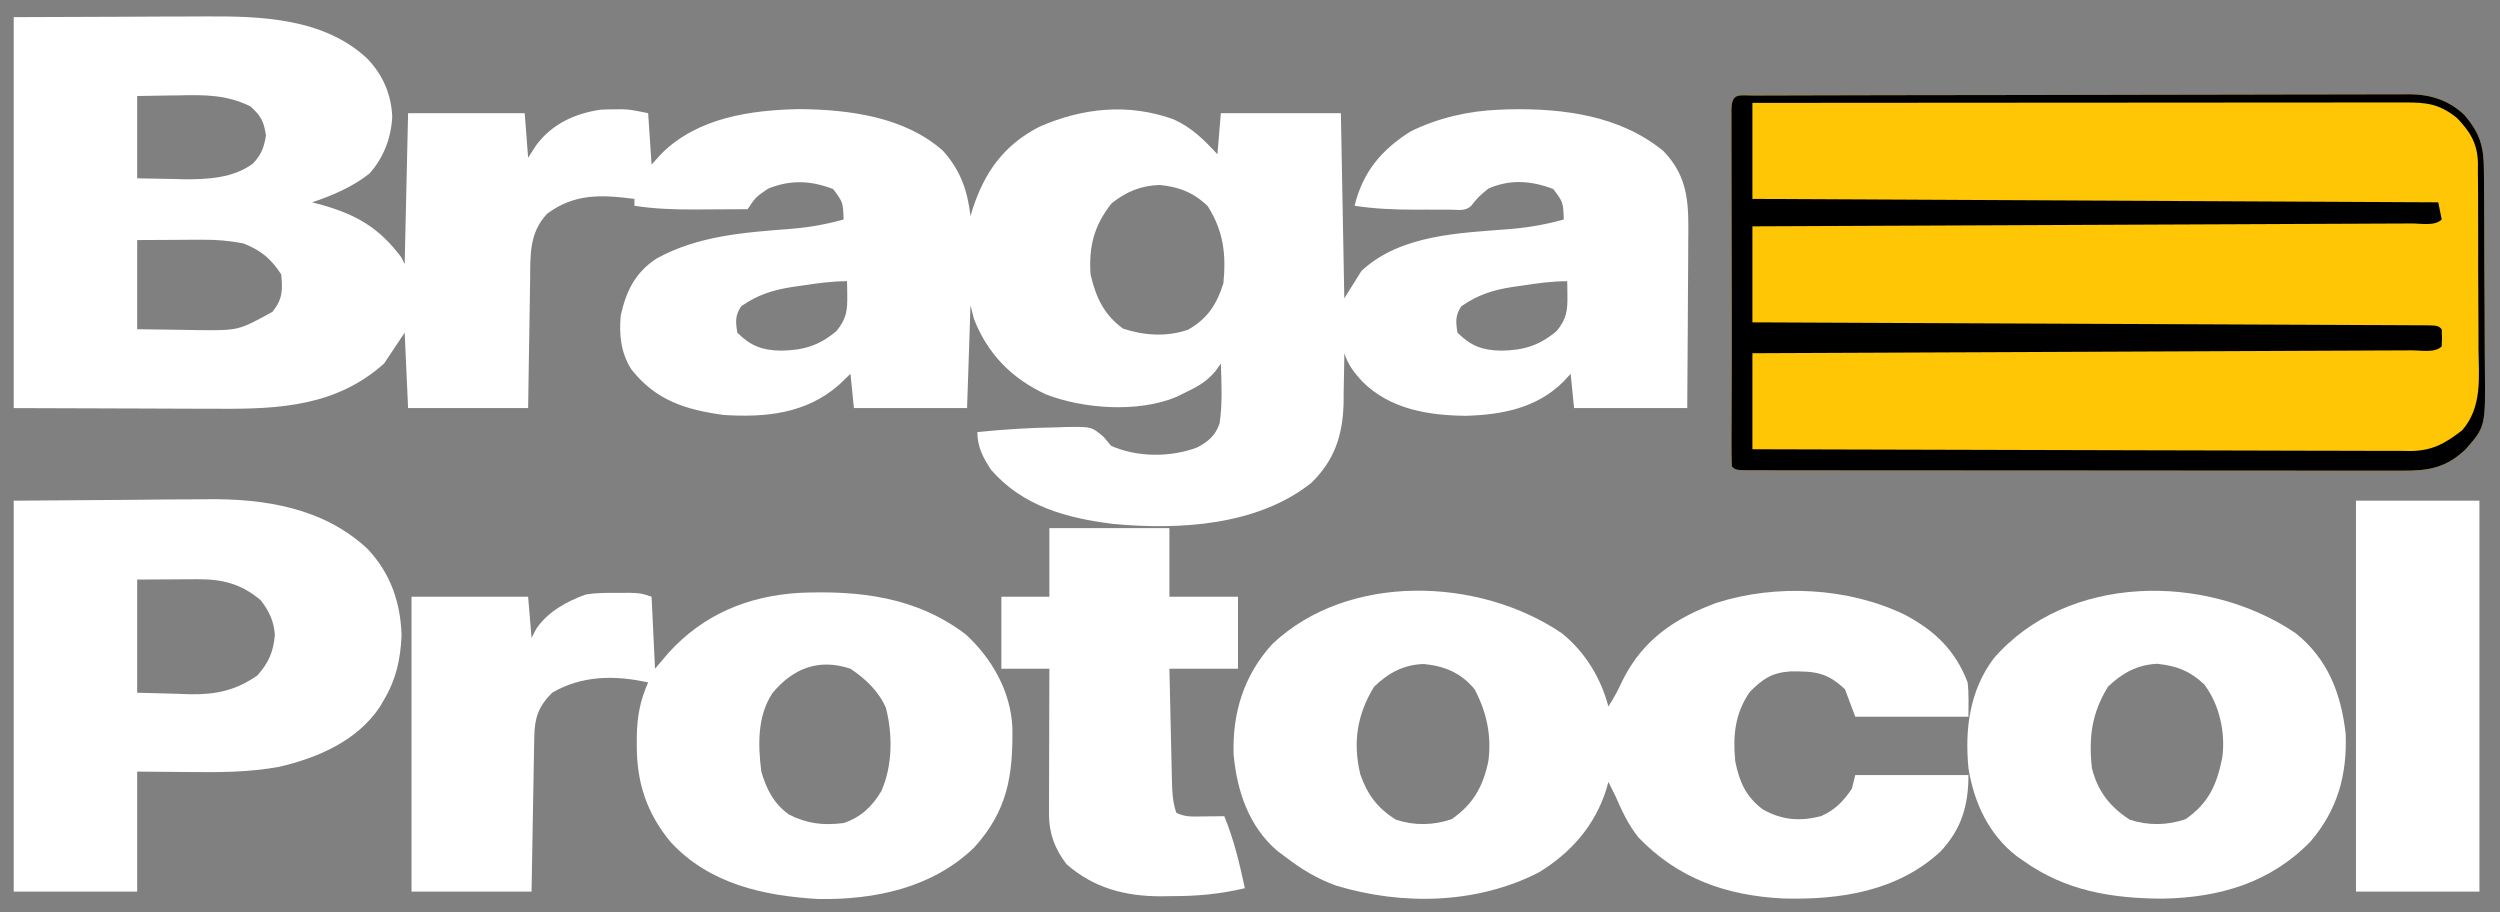
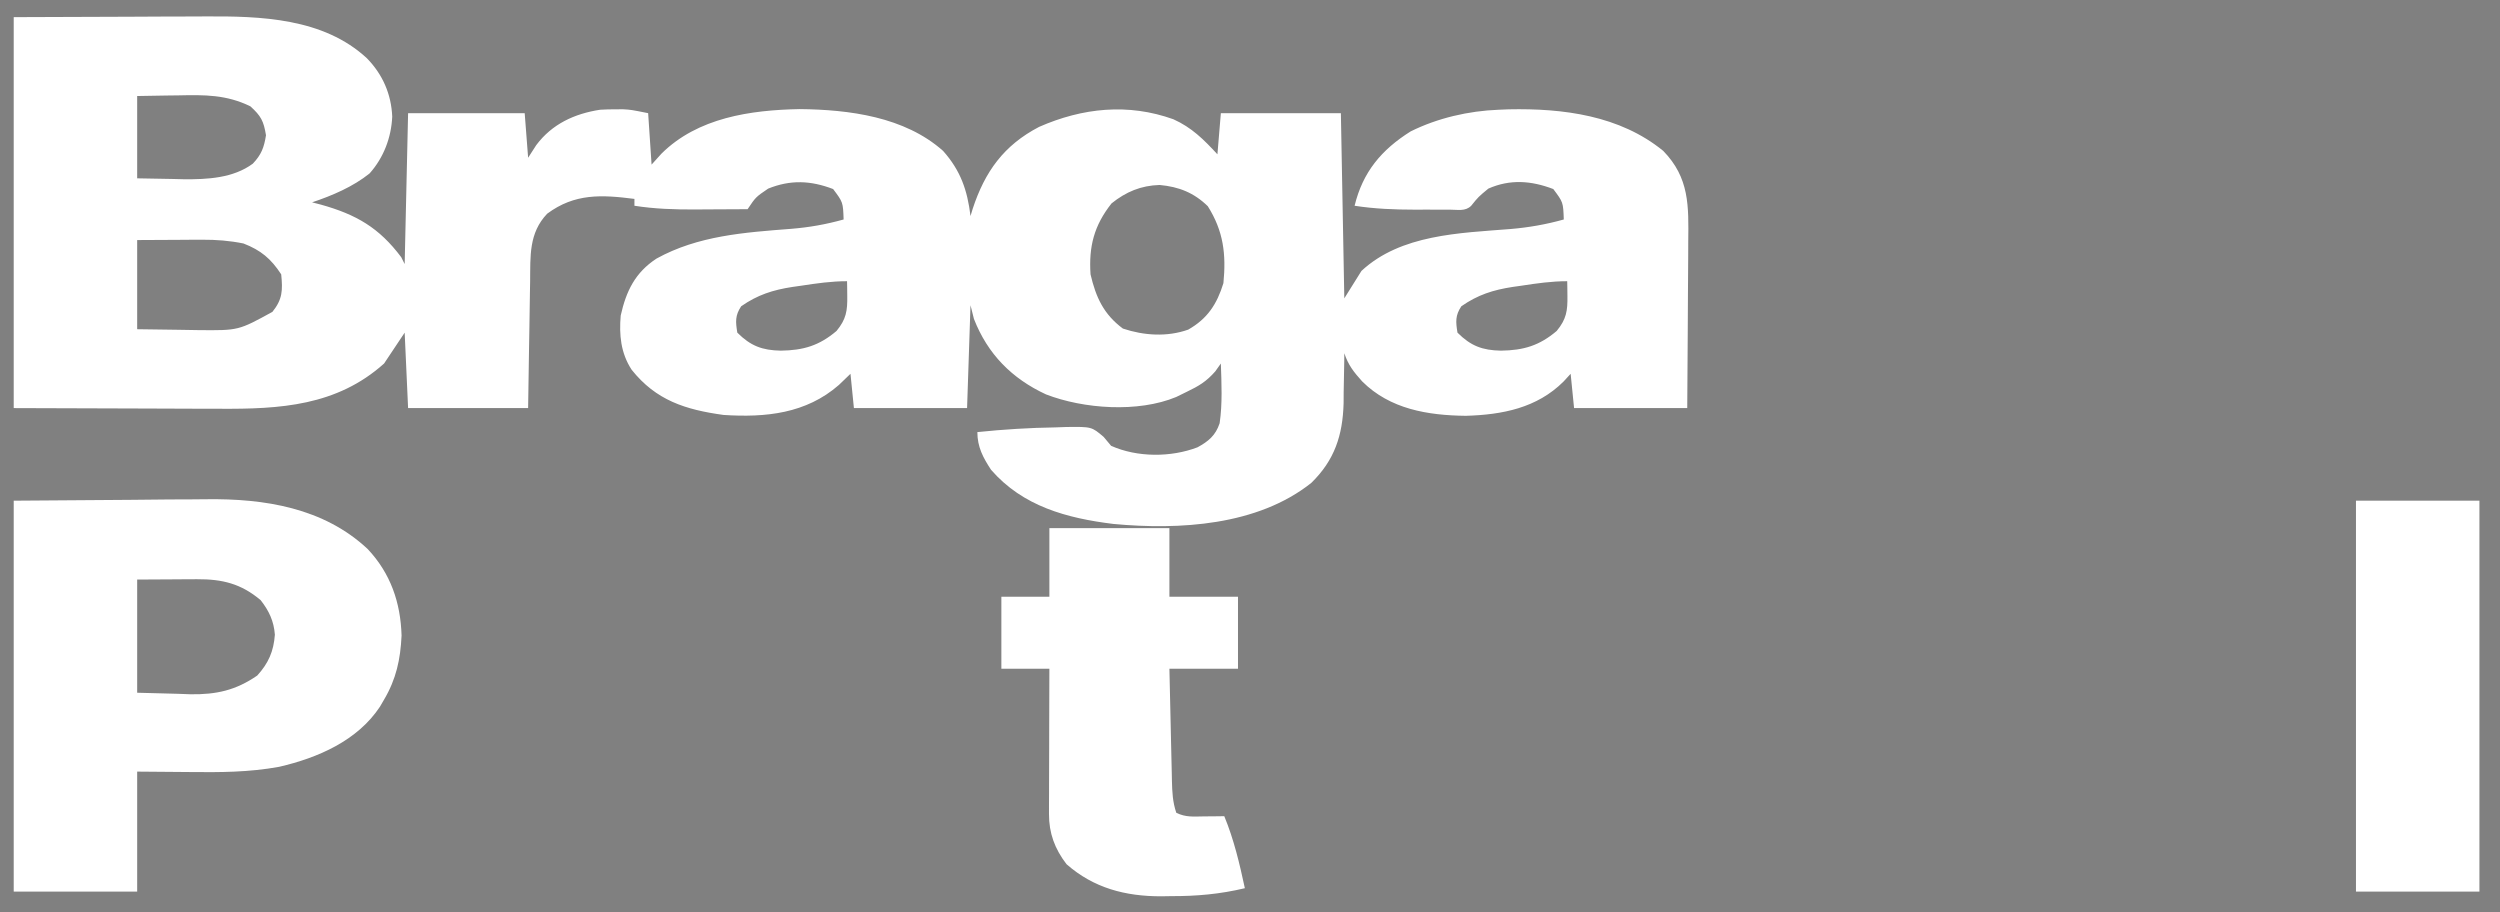
<svg xmlns="http://www.w3.org/2000/svg" version="1.1" width="729" height="266">
  <rect width="100%" height="100%" fill="#808080" stroke="none" />
  <path d="M0 0 C16.923 -0.062 16.923 -0.062 34.188 -0.125 C39.492 -0.152 39.492 -0.152 44.903 -0.18 C49.288 -0.189 49.288 -0.189 51.353 -0.191 C52.768 -0.194 54.182 -0.201 55.597 -0.211 C72.025 -0.324 90.308 0.23 103 12 C107.581 16.705 110.091 22.426 110.375 29 C110.1 35.104 107.886 40.954 103.793 45.551 C98.973 49.447 92.849 52.05 87 54 C88.268 54.329 88.268 54.329 89.562 54.664 C99.913 57.557 106.559 61.412 113 70 C113.33 70.66 113.66 71.32 114 72 C114.33 57.48 114.66 42.96 115 28 C126.22 28 137.44 28 149 28 C149.33 32.29 149.66 36.58 150 41 C150.784 39.783 151.567 38.566 152.375 37.312 C156.959 31.172 163.512 28.147 171 27 C172.498 26.913 173.999 26.87 175.5 26.875 C176.232 26.872 176.964 26.87 177.719 26.867 C180 27 180 27 185 28 C185.33 32.95 185.66 37.9 186 43 C186.949 41.948 187.898 40.896 188.875 39.812 C199.466 29.285 214.873 27.089 229.188 26.812 C243.641 26.964 259.79 29.033 271 39 C276.105 44.72 278.088 50.464 279 58 C279.208 57.31 279.415 56.621 279.629 55.91 C283.195 45.034 288.733 37.345 299 32 C311.672 26.431 324.981 25.042 338.164 29.777 C343.524 32.188 347.036 35.705 351 40 C351.33 36.04 351.66 32.08 352 28 C363.55 28 375.1 28 387 28 C387.33 45.82 387.66 63.64 388 82 C389.65 79.36 391.3 76.72 393 74 C404.49 63.328 421.672 62.966 436.438 61.785 C441.824 61.326 446.791 60.454 452 59 C451.824 53.973 451.824 53.973 448.938 50.125 C442.537 47.674 436.338 47.196 430 50 C427.081 52.416 427.081 52.416 425 55 C423.288 56.712 421.05 56.13 418.715 56.133 C417.626 56.134 416.538 56.135 415.416 56.137 C414.268 56.133 413.12 56.129 411.938 56.125 C410.817 56.129 409.696 56.133 408.541 56.137 C402.598 56.13 396.875 55.906 391 55 C393.388 45.174 398.815 38.669 407.348 33.316 C415.213 29.412 424.234 27.339 433 27 C433.972 26.96 434.944 26.92 435.945 26.879 C451.819 26.554 468.353 28.667 481 39 C488.659 46.861 488.415 55.063 488.293 65.465 C488.287 66.867 488.283 68.27 488.28 69.672 C488.269 73.343 488.239 77.014 488.206 80.685 C488.175 84.439 488.161 88.193 488.146 91.947 C488.116 99.298 488.057 106.649 488 114 C477.11 114 466.22 114 455 114 C454.67 110.7 454.34 107.4 454 104 C453.319 104.743 452.639 105.485 451.938 106.25 C444.168 113.997 434.05 115.94 423.438 116.25 C412.319 116.124 401.312 114.298 393.223 106.227 C390.771 103.493 389.173 101.519 388 98 C387.996 98.675 387.992 99.349 387.988 100.044 C387.954 103.155 387.884 106.265 387.812 109.375 C387.804 110.966 387.804 110.966 387.795 112.59 C387.537 121.936 385.162 129.193 378.375 135.812 C362.694 148.292 339.899 149.579 320.665 147.782 C307.101 146.11 294.267 142.658 285 132 C282.666 128.459 281 125.335 281 121 C288.627 120.212 296.208 119.736 303.875 119.625 C304.88 119.588 305.886 119.55 306.922 119.512 C314.322 119.423 314.322 119.423 317.82 122.398 C318.54 123.257 319.259 124.115 320 125 C327.612 128.399 337.412 128.407 345.188 125.438 C348.358 123.717 350.47 121.981 351.648 118.414 C352.486 112.66 352.201 106.795 352 101 C351.462 101.758 350.925 102.516 350.371 103.297 C347.773 106.258 345.596 107.557 342.062 109.25 C341.043 109.75 340.023 110.25 338.973 110.766 C327.866 115.378 312.014 114.261 301 110 C291.057 105.394 284.004 98.246 280 88 C279.67 86.68 279.34 85.36 279 84 C278.67 93.9 278.34 103.8 278 114 C267.11 114 256.22 114 245 114 C244.67 110.7 244.34 107.4 244 104 C242.886 105.073 241.773 106.145 240.625 107.25 C231.062 115.612 219.281 116.794 207 116 C195.883 114.47 187.309 111.761 180.188 102.82 C177.009 97.947 176.511 92.671 177 87 C178.603 79.849 181.214 74.484 187.43 70.406 C199.543 63.709 213.097 62.78 226.642 61.733 C231.966 61.302 236.852 60.436 242 59 C241.824 53.973 241.824 53.973 238.938 50.125 C232.392 47.618 226.498 47.376 220 50 C216.377 52.456 216.377 52.456 214 56 C210 56.029 206 56.047 202 56.062 C200.875 56.071 199.749 56.079 198.59 56.088 C192.624 56.105 186.897 55.918 181 55 C181 54.34 181 53.68 181 53 C171.409 51.77 163.585 51.354 155.562 57.312 C150.167 62.972 150.67 69.694 150.586 77.086 C150.567 78.143 150.547 79.2 150.527 80.289 C150.468 83.651 150.421 87.013 150.375 90.375 C150.337 92.66 150.298 94.945 150.258 97.23 C150.16 102.82 150.081 108.41 150 114 C138.45 114 126.9 114 115 114 C114.67 106.74 114.34 99.48 114 92 C112.02 94.97 110.04 97.94 108 101 C94.177 113.393 77.602 114.309 59.961 114.195 C58.422 114.192 56.884 114.19 55.345 114.189 C49.688 114.179 44.032 114.151 38.375 114.125 C25.711 114.084 13.047 114.043 0 114 C0 76.38 0 38.76 0 0 Z M36 23 C36 30.92 36 38.84 36 47 C41.136 47.093 41.136 47.093 46.375 47.188 C47.961 47.228 47.961 47.228 49.58 47.27 C56.446 47.33 64 46.959 69.725 42.724 C72.222 40.095 73.001 37.994 73.562 34.438 C72.886 30.305 72.109 28.798 69 26 C61.992 22.586 55.699 22.641 48 22.812 C46.266 22.833 46.266 22.833 44.496 22.854 C41.664 22.889 38.832 22.942 36 23 Z M320.125 54.312 C315.028 60.758 313.458 66.877 314 75 C315.561 81.681 317.813 86.63 323.438 90.812 C329.568 92.856 336.311 93.307 342.48 91.121 C348.089 87.933 350.856 83.717 352.75 77.562 C353.573 69.131 352.772 62.396 348.188 55.125 C344.143 51.196 339.776 49.455 334.148 48.938 C328.71 49.096 324.324 50.935 320.125 54.312 Z M36 65 C36 73.58 36 82.16 36 91 C39.984 91.069 43.966 91.129 47.951 91.165 C49.963 91.187 51.976 91.225 53.988 91.264 C65.543 91.37 65.543 91.37 75.438 85.938 C78.381 82.287 78.467 79.665 78 75 C75.011 70.429 72.077 67.969 67 66 C62.932 65.178 59.091 64.881 54.945 64.902 C53.445 64.906 53.445 64.906 51.915 64.91 C50.664 64.919 49.413 64.928 48.125 64.938 C44.124 64.958 40.123 64.979 36 65 Z M229.625 78.312 C228.368 78.489 228.368 78.489 227.086 78.67 C221.413 79.54 216.893 80.975 212.125 84.312 C210.327 87.01 210.486 88.851 211 92 C214.891 95.891 218.276 97.148 223.688 97.25 C230.263 97.164 234.91 95.778 239.938 91.5 C242.766 88.071 243.125 85.615 243.062 81.312 C243.053 80.504 243.044 79.696 243.035 78.863 C243.024 78.248 243.012 77.634 243 77 C238.424 77 234.138 77.621 229.625 78.312 Z M439.625 78.312 C438.368 78.489 438.368 78.489 437.086 78.67 C431.413 79.54 426.893 80.975 422.125 84.312 C420.327 87.01 420.486 88.851 421 92 C424.891 95.891 428.276 97.148 433.688 97.25 C440.263 97.164 444.91 95.778 449.938 91.5 C452.766 88.071 453.125 85.615 453.062 81.312 C453.053 80.504 453.044 79.696 453.035 78.863 C453.024 78.248 453.012 77.634 453 77 C448.424 77 444.138 77.621 439.625 78.312 Z " fill="#FFFFFF" transform="translate(4,5)" />
-   <path d="M0 0 C0.781 0 1.563 0 2.368 0.001 C3.192 -0.003 4.017 -0.007 4.866 -0.011 C7.649 -0.022 10.433 -0.025 13.216 -0.029 C15.204 -0.036 17.191 -0.042 19.178 -0.049 C24.593 -0.067 30.009 -0.077 35.425 -0.085 C38.807 -0.091 42.189 -0.097 45.571 -0.103 C56.15 -0.122 66.728 -0.136 77.306 -0.145 C89.524 -0.154 101.741 -0.181 113.958 -0.221 C123.395 -0.251 132.832 -0.266 142.269 -0.269 C147.908 -0.272 153.546 -0.281 159.185 -0.306 C164.493 -0.329 169.801 -0.333 175.109 -0.323 C177.055 -0.322 179.001 -0.329 180.948 -0.343 C183.61 -0.36 186.271 -0.353 188.933 -0.34 C189.699 -0.351 190.465 -0.362 191.254 -0.373 C197.313 -0.301 202.643 1.359 207.127 5.595 C211.771 10.965 212.895 14.924 212.901 21.91 C212.91 22.688 212.918 23.466 212.927 24.267 C212.951 26.837 212.96 29.406 212.966 31.976 C212.975 33.767 212.984 35.558 212.994 37.349 C213.01 41.105 213.018 44.861 213.021 48.617 C213.026 53.417 213.064 58.215 213.109 63.015 C213.139 66.716 213.146 70.417 213.147 74.118 C213.152 75.886 213.164 77.655 213.185 79.423 C213.371 96.535 213.371 96.535 207.595 103.148 C201.971 108.49 196.871 109.445 189.294 109.395 C188.461 109.397 187.629 109.4 186.771 109.402 C183.983 109.408 181.196 109.399 178.409 109.391 C176.409 109.392 174.41 109.394 172.411 109.396 C166.984 109.401 161.557 109.394 156.129 109.383 C150.456 109.375 144.783 109.376 139.11 109.377 C129.588 109.376 120.065 109.367 110.542 109.354 C99.517 109.338 88.492 109.333 77.466 109.333 C66.874 109.334 56.281 109.329 45.688 109.32 C41.173 109.317 36.658 109.315 32.143 109.315 C26.834 109.314 21.525 109.308 16.216 109.297 C14.262 109.294 12.308 109.293 10.354 109.294 C7.699 109.294 5.044 109.289 2.388 109.281 C1.213 109.284 1.213 109.284 0.014 109.286 C-5.291 109.262 -5.291 109.262 -6.405 108.148 C-6.493 105.662 -6.52 103.204 -6.503 100.718 C-6.501 99.972 -6.5 99.226 -6.498 98.457 C-6.493 96.062 -6.48 93.668 -6.467 91.273 C-6.462 89.665 -6.458 88.057 -6.454 86.449 C-6.446 83.497 -6.435 80.545 -6.421 77.594 C-6.401 73.195 -6.41 68.796 -6.421 64.397 C-6.437 57.456 -6.448 50.514 -6.457 43.573 C-6.462 39.37 -6.469 35.168 -6.48 30.966 C-6.491 26.903 -6.497 22.841 -6.5 18.779 C-6.502 17.228 -6.505 15.676 -6.511 14.125 C-6.518 11.963 -6.519 9.801 -6.518 7.639 C-6.521 6.407 -6.523 5.175 -6.525 3.905 C-6.315 -0.908 -4.302 0.027 0 0 Z " fill="#FEC604" transform="translate(511.405,27.852)" />
-   <path d="M0 0 C6.731 5.413 11.359 12.997 13.555 21.34 C15.26 18.781 16.465 16.428 17.742 13.652 C23.629 1.896 32.866 -4.35 45.027 -8.848 C62.473 -14.456 83.523 -13.372 99.992 -5.41 C108.769 -0.732 114.675 4.901 118.305 14.277 C118.708 17.608 118.555 20.985 118.555 24.34 C107.665 24.34 96.775 24.34 85.555 24.34 C84.565 21.7 83.575 19.06 82.555 16.34 C77.281 11.323 73.616 11.044 66.535 11.129 C61.155 11.51 58.548 13.347 54.805 17.09 C50.448 23.383 49.826 29.883 50.555 37.34 C51.761 43.287 53.591 47.589 58.555 51.34 C64.21 54.508 69.295 54.899 75.555 53.34 C79.682 51.505 82.017 49.056 84.555 45.34 C84.885 44.02 85.215 42.7 85.555 41.34 C96.445 41.34 107.335 41.34 118.555 41.34 C118.555 50.255 116.516 57.2 110.285 63.754 C97.704 75.284 81.056 77.774 64.555 77.34 C47.973 76.503 33.957 71.588 22.344 59.559 C19.342 55.835 17.465 51.695 15.555 47.34 C14.895 46.003 14.231 44.668 13.555 43.34 C13.37 44.018 13.186 44.696 12.996 45.395 C9.7 55.972 2.755 63.935 -6.699 69.719 C-24.81 79.004 -46.527 79.412 -65.82 73.59 C-71.288 71.618 -75.849 68.868 -80.445 65.34 C-81.279 64.721 -82.113 64.102 -82.973 63.465 C-91.34 56.274 -94.747 45.988 -95.723 35.301 C-96.115 23.151 -92.691 12.16 -84.406 3.113 C-62.275 -17.767 -24.103 -16.364 0 0 Z M-54.758 15.59 C-59.741 23.711 -60.99 31.792 -58.789 41.121 C-56.726 47.025 -53.765 50.995 -48.445 54.34 C-43.046 56.14 -37.51 56.041 -32.133 54.215 C-25.861 49.839 -22.997 44.717 -21.445 37.34 C-20.447 29.816 -21.926 23.054 -25.445 16.34 C-29.399 11.531 -34.193 9.561 -40.258 8.965 C-46.097 9.13 -50.624 11.568 -54.758 15.59 Z " fill="#FFFFFF" transform="translate(455.445,184.66)" />
-   <path d="M0 0 C1.228 -0.003 2.457 -0.005 3.723 -0.008 C6.938 0.125 6.938 0.125 9.938 1.125 C10.432 11.52 10.432 11.52 10.938 22.125 C12.237 20.599 13.536 19.073 14.875 17.5 C24.987 6.331 38.029 0.898 53.033 -0 C70.536 -0.742 87.244 1.192 101.602 12.16 C109.212 19.172 114.608 28.673 115.141 39.102 C115.38 53.148 113.762 63.51 104.004 74.254 C91.8 86.055 75.033 89.54 58.543 89.277 C42.537 88.341 26.867 84.891 15.562 72.75 C8.506 64.27 5.551 55.25 5.625 44.25 C5.626 43.459 5.628 42.669 5.629 41.854 C5.724 36.091 6.578 31.435 8.938 26.125 C-0.707 23.982 -10.389 24.042 -19.062 29.125 C-23.09 33.153 -24.169 36.467 -24.268 42.055 C-24.288 43.056 -24.308 44.057 -24.328 45.088 C-24.345 46.166 -24.362 47.245 -24.379 48.355 C-24.4 49.461 -24.42 50.567 -24.442 51.706 C-24.507 55.241 -24.566 58.777 -24.625 62.312 C-24.668 64.708 -24.712 67.103 -24.756 69.498 C-24.864 75.374 -24.963 81.249 -25.062 87.125 C-36.612 87.125 -48.163 87.125 -60.062 87.125 C-60.062 58.745 -60.062 30.365 -60.062 1.125 C-48.843 1.125 -37.623 1.125 -26.062 1.125 C-25.567 7.065 -25.567 7.065 -25.062 13.125 C-24.609 12.259 -24.155 11.393 -23.688 10.5 C-20.434 5.573 -14.682 2.402 -9.191 0.465 C-6.116 -0.026 -3.112 -0.007 0 0 Z M45.199 29.211 C40.733 35.987 40.961 44.298 41.938 52.125 C43.441 57.293 45.605 61.534 50.062 64.688 C55.412 67.362 60.038 67.86 65.938 67.125 C71.019 65.402 74.193 62.371 76.938 57.812 C80.215 50.403 80.272 41.337 78.273 33.531 C76.11 28.639 72.344 25.079 67.938 22.125 C58.721 19.053 51.244 21.957 45.199 29.211 Z " fill="#FFFFFF" transform="translate(180.062,172.875)" />
  <path d="M0 0 C17.078 -0.124 17.078 -0.124 34.5 -0.25 C39.842 -0.305 39.842 -0.305 45.291 -0.36 C49.726 -0.378 49.726 -0.378 51.818 -0.382 C53.243 -0.388 54.669 -0.402 56.094 -0.422 C73.067 -0.655 90.402 2.062 103.25 14.133 C109.882 21.209 112.815 29.665 113.098 39.344 C112.765 46.285 111.54 52.005 108 58 C107.401 59.031 107.401 59.031 106.789 60.082 C100.227 70.001 88.67 74.99 77.421 77.598 C68.661 79.206 60.123 79.228 51.25 79.125 C43.701 79.063 43.701 79.063 36 79 C36 90.55 36 102.1 36 114 C24.12 114 12.24 114 0 114 C0 76.38 0 38.76 0 0 Z M36 23 C36 33.89 36 44.78 36 56 C39.919 56.103 43.837 56.206 47.875 56.312 C49.089 56.358 50.303 56.404 51.554 56.45 C59.102 56.546 64.719 55.314 71 51 C74.302 47.376 75.791 43.921 76.152 39.082 C75.862 35.118 74.442 32.106 72 29 C66.299 24.201 60.852 22.861 53.48 22.902 C52.559 22.905 51.638 22.907 50.688 22.91 C49.533 22.919 48.378 22.928 47.188 22.938 C43.496 22.958 39.804 22.979 36 23 Z " fill="#FFFFFF" transform="translate(4,146)" />
-   <path d="M0 0 C9.374 7.539 13.236 17.606 14.555 29.34 C14.987 41.378 12.18 51.491 4.305 60.715 C-7.392 72.739 -22.162 77.07 -38.742 77.383 C-53.569 77.332 -67.11 75.154 -79.445 66.34 C-80.091 65.889 -80.737 65.438 -81.402 64.973 C-89.517 58.714 -93.864 49.3 -95.445 39.34 C-96.525 27.898 -95.128 16.823 -88.133 7.402 C-66.666 -17.476 -26.038 -17.678 0 0 Z M-54.758 15.59 C-59.517 23.346 -60.417 30.328 -59.445 39.34 C-57.77 46.039 -54.218 50.59 -48.445 54.34 C-43.046 56.14 -37.51 56.041 -32.133 54.215 C-25.403 49.519 -23.029 44.22 -21.445 36.34 C-20.434 28.999 -22.211 20.866 -26.695 14.902 C-30.956 10.932 -34.622 9.542 -40.383 8.902 C-46.141 9.148 -50.682 11.624 -54.758 15.59 Z " fill="#FFFFFF" transform="translate(669.445,184.66)" />
-   <path d="M0 0 C0.781 0 1.563 0 2.368 0.001 C3.192 -0.003 4.017 -0.007 4.866 -0.011 C7.649 -0.022 10.433 -0.025 13.216 -0.029 C15.204 -0.036 17.191 -0.042 19.178 -0.049 C24.593 -0.067 30.009 -0.077 35.425 -0.085 C38.807 -0.091 42.189 -0.097 45.571 -0.103 C56.15 -0.122 66.728 -0.136 77.306 -0.145 C89.524 -0.154 101.741 -0.181 113.958 -0.221 C123.395 -0.251 132.832 -0.266 142.269 -0.269 C147.908 -0.272 153.546 -0.281 159.185 -0.306 C164.493 -0.329 169.801 -0.333 175.109 -0.323 C177.055 -0.322 179.001 -0.329 180.948 -0.343 C183.61 -0.36 186.271 -0.353 188.933 -0.34 C189.699 -0.351 190.465 -0.362 191.254 -0.373 C197.313 -0.301 202.643 1.359 207.127 5.595 C211.771 10.965 212.895 14.924 212.901 21.91 C212.91 22.688 212.918 23.466 212.927 24.267 C212.951 26.837 212.96 29.406 212.966 31.976 C212.975 33.767 212.984 35.558 212.994 37.349 C213.01 41.105 213.018 44.861 213.021 48.617 C213.026 53.417 213.064 58.215 213.109 63.015 C213.139 66.716 213.146 70.417 213.147 74.118 C213.152 75.886 213.164 77.655 213.185 79.423 C213.371 96.535 213.371 96.535 207.595 103.148 C201.971 108.49 196.871 109.445 189.294 109.395 C188.461 109.397 187.629 109.4 186.771 109.402 C183.983 109.408 181.196 109.399 178.409 109.391 C176.409 109.392 174.41 109.394 172.411 109.396 C166.984 109.401 161.557 109.394 156.129 109.383 C150.456 109.375 144.783 109.376 139.11 109.377 C129.588 109.376 120.065 109.367 110.542 109.354 C99.517 109.338 88.492 109.333 77.466 109.333 C66.874 109.334 56.281 109.329 45.688 109.32 C41.173 109.317 36.658 109.315 32.143 109.315 C26.834 109.314 21.525 109.308 16.216 109.297 C14.262 109.294 12.308 109.293 10.354 109.294 C7.699 109.294 5.044 109.289 2.388 109.281 C1.213 109.284 1.213 109.284 0.014 109.286 C-5.291 109.262 -5.291 109.262 -6.405 108.148 C-6.493 105.662 -6.52 103.204 -6.503 100.718 C-6.501 99.972 -6.5 99.226 -6.498 98.457 C-6.493 96.062 -6.48 93.668 -6.467 91.273 C-6.462 89.665 -6.458 88.057 -6.454 86.449 C-6.446 83.497 -6.435 80.545 -6.421 77.594 C-6.401 73.195 -6.41 68.796 -6.421 64.397 C-6.437 57.456 -6.448 50.514 -6.457 43.573 C-6.462 39.37 -6.469 35.168 -6.48 30.966 C-6.491 26.903 -6.497 22.841 -6.5 18.779 C-6.502 17.228 -6.505 15.676 -6.511 14.125 C-6.518 11.963 -6.519 9.801 -6.518 7.639 C-6.521 6.407 -6.523 5.175 -6.525 3.905 C-6.315 -0.908 -4.302 0.027 0 0 Z M-0.405 2.148 C-0.405 11.388 -0.405 20.628 -0.405 30.148 C65.595 30.478 131.595 30.808 199.595 31.148 C199.925 32.798 200.255 34.448 200.595 36.148 C198.603 38.14 194.61 37.303 191.882 37.306 C190.656 37.313 190.656 37.313 189.405 37.321 C186.644 37.336 183.883 37.345 181.122 37.353 C179.152 37.363 177.181 37.373 175.21 37.383 C169.843 37.41 164.475 37.431 159.108 37.451 C153.505 37.473 147.902 37.5 142.3 37.527 C131.682 37.577 121.064 37.622 110.447 37.665 C98.362 37.714 86.278 37.769 74.193 37.825 C49.327 37.939 24.461 38.045 -0.405 38.148 C-0.405 47.388 -0.405 56.628 -0.405 66.148 C2.098 66.158 4.602 66.168 7.181 66.179 C30.712 66.276 54.243 66.379 77.774 66.487 C89.872 66.542 101.971 66.596 114.07 66.645 C124.612 66.688 135.153 66.734 145.694 66.785 C151.28 66.811 156.865 66.836 162.45 66.857 C167.701 66.876 172.951 66.9 178.202 66.928 C180.135 66.938 182.068 66.945 184.001 66.951 C186.628 66.959 189.255 66.974 191.882 66.99 C192.657 66.99 193.433 66.991 194.231 66.992 C199.481 67.034 199.481 67.034 200.595 68.148 C200.72 70.648 200.72 70.648 200.595 73.148 C198.603 75.14 194.61 74.303 191.882 74.306 C190.656 74.313 190.656 74.313 189.405 74.321 C186.644 74.336 183.883 74.345 181.122 74.353 C179.152 74.363 177.181 74.373 175.21 74.383 C169.843 74.41 164.475 74.431 159.108 74.451 C153.505 74.473 147.902 74.5 142.3 74.527 C131.682 74.577 121.064 74.622 110.447 74.665 C98.362 74.714 86.278 74.769 74.193 74.825 C49.327 74.939 24.461 75.045 -0.405 75.148 C-0.405 84.388 -0.405 93.628 -0.405 103.148 C25.29 103.24 50.985 103.312 76.68 103.355 C88.611 103.376 100.542 103.404 112.472 103.449 C122.871 103.489 133.269 103.515 143.668 103.524 C149.174 103.529 154.68 103.542 160.186 103.571 C165.369 103.598 170.552 103.606 175.736 103.6 C177.637 103.601 179.539 103.609 181.44 103.625 C184.039 103.644 186.637 103.64 189.236 103.629 C190.361 103.646 190.361 103.646 191.509 103.664 C197.87 103.592 201.624 101.452 206.566 97.619 C212.468 90.838 211.424 82.188 211.322 73.734 C211.321 72.033 211.322 70.333 211.325 68.632 C211.324 65.08 211.304 61.528 211.267 57.976 C211.222 53.432 211.221 48.889 211.234 44.345 C211.241 40.838 211.228 37.331 211.208 33.823 C211.201 32.148 211.198 30.473 211.201 28.798 C211.202 26.455 211.177 24.113 211.144 21.77 C211.149 21.084 211.154 20.399 211.159 19.692 C211.035 14.014 208.889 10.509 204.997 6.503 C199.833 2.385 196.12 2.003 189.717 2.027 C188.501 2.026 188.501 2.026 187.26 2.025 C184.533 2.023 181.806 2.029 179.079 2.034 C177.128 2.034 175.176 2.034 173.225 2.034 C167.92 2.033 162.614 2.039 157.309 2.046 C151.768 2.053 146.226 2.053 140.685 2.054 C130.188 2.057 119.69 2.066 109.193 2.076 C97.244 2.087 85.295 2.092 73.346 2.097 C48.762 2.108 24.179 2.126 -0.405 2.148 Z " fill="#000000" transform="translate(511.405,27.852)" />
  <path d="M0 0 C11.55 0 23.1 0 35 0 C35 6.6 35 13.2 35 20 C41.6 20 48.2 20 55 20 C55 26.93 55 33.86 55 41 C48.4 41 41.8 41 35 41 C35.12 46.499 35.242 51.999 35.372 57.498 C35.416 59.369 35.457 61.24 35.497 63.111 C35.555 65.799 35.619 68.488 35.684 71.176 C35.7 72.013 35.717 72.851 35.734 73.714 C35.819 77.037 35.943 79.828 37 83 C39.765 84.382 42.046 84.095 45.125 84.062 C46.221 84.053 47.316 84.044 48.445 84.035 C49.288 84.024 50.131 84.012 51 84 C53.816 90.84 55.448 97.778 57 105 C49.773 106.729 42.92 107.337 35.5 107.312 C34.532 107.329 33.564 107.345 32.566 107.361 C22.184 107.368 12.926 104.971 5 98 C1.561 93.526 -0.129 88.962 -0.114 83.345 C-0.113 82.404 -0.113 81.463 -0.113 80.494 C-0.108 79.482 -0.103 78.469 -0.098 77.426 C-0.096 76.387 -0.095 75.348 -0.093 74.277 C-0.088 70.956 -0.075 67.634 -0.062 64.312 C-0.057 62.062 -0.053 59.811 -0.049 57.561 C-0.038 52.04 -0.021 46.52 0 41 C-4.62 41 -9.24 41 -14 41 C-14 34.07 -14 27.14 -14 20 C-9.38 20 -4.76 20 0 20 C0 13.4 0 6.8 0 0 Z " fill="#FFFFFF" transform="translate(306,154)" />
  <path d="M0 0 C11.88 0 23.76 0 36 0 C36 37.62 36 75.24 36 114 C24.12 114 12.24 114 0 114 C0 76.38 0 38.76 0 0 Z " fill="#FFFFFF" transform="translate(687,146)" />
</svg>